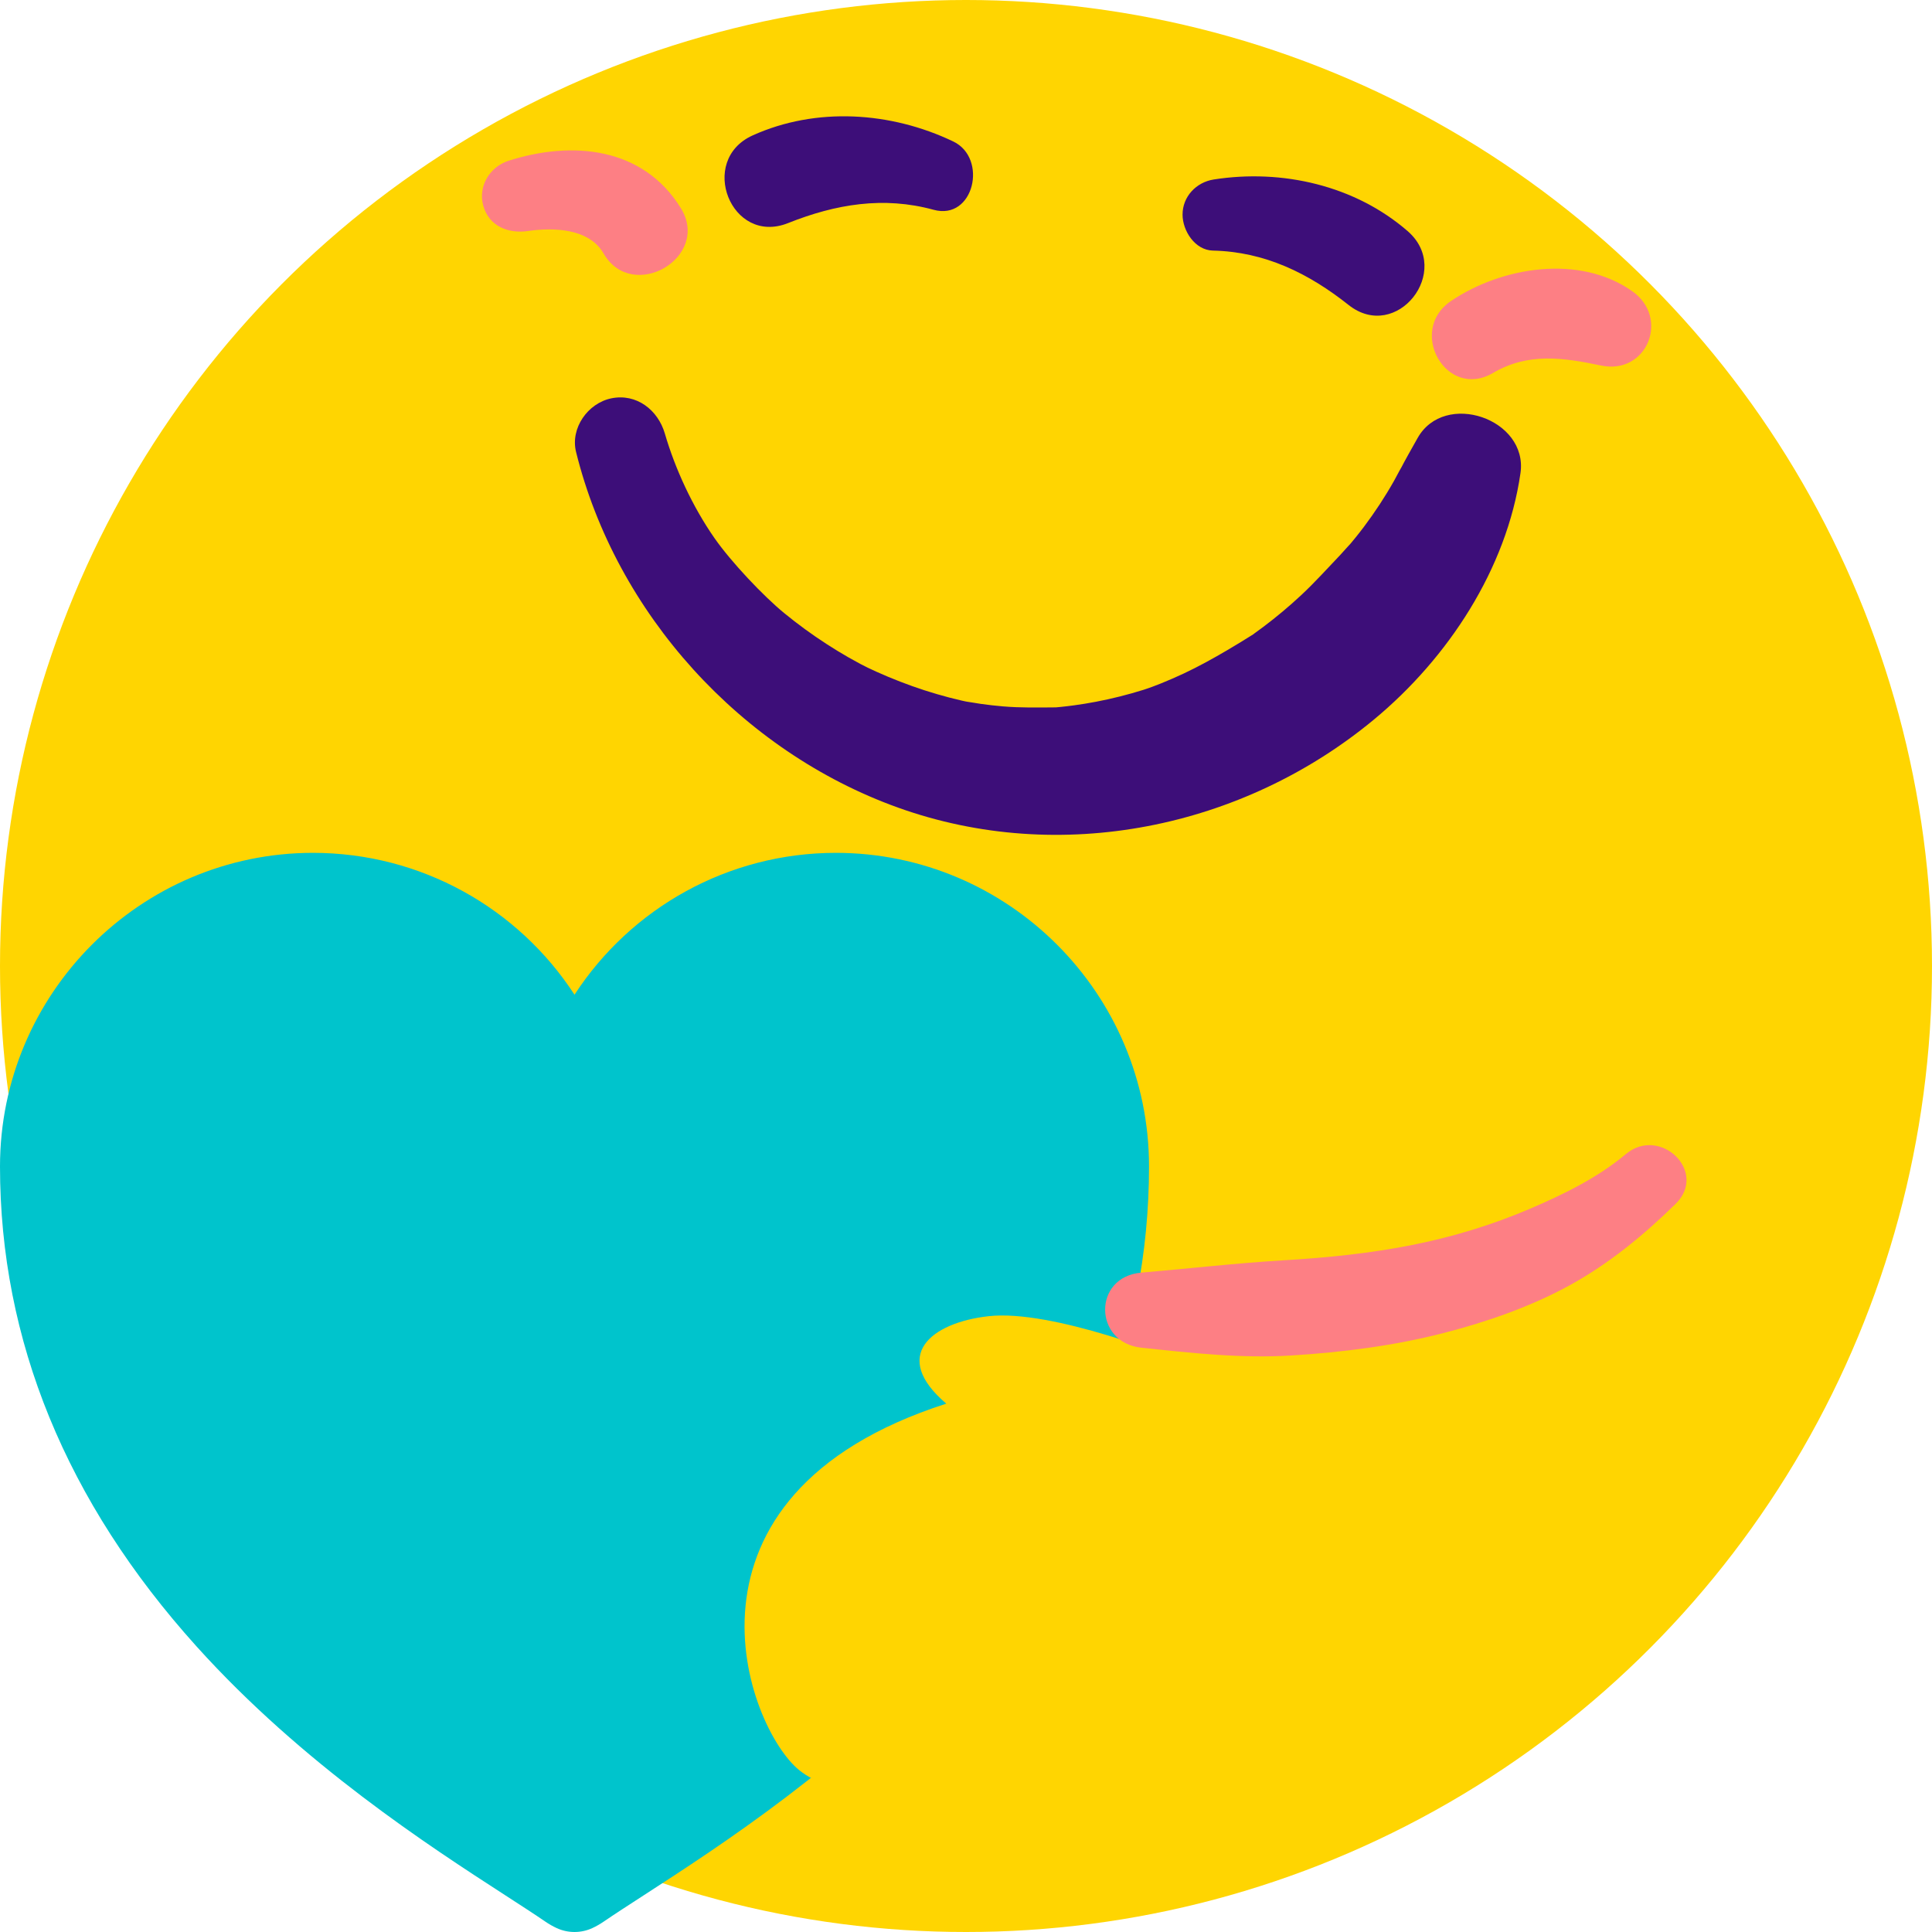
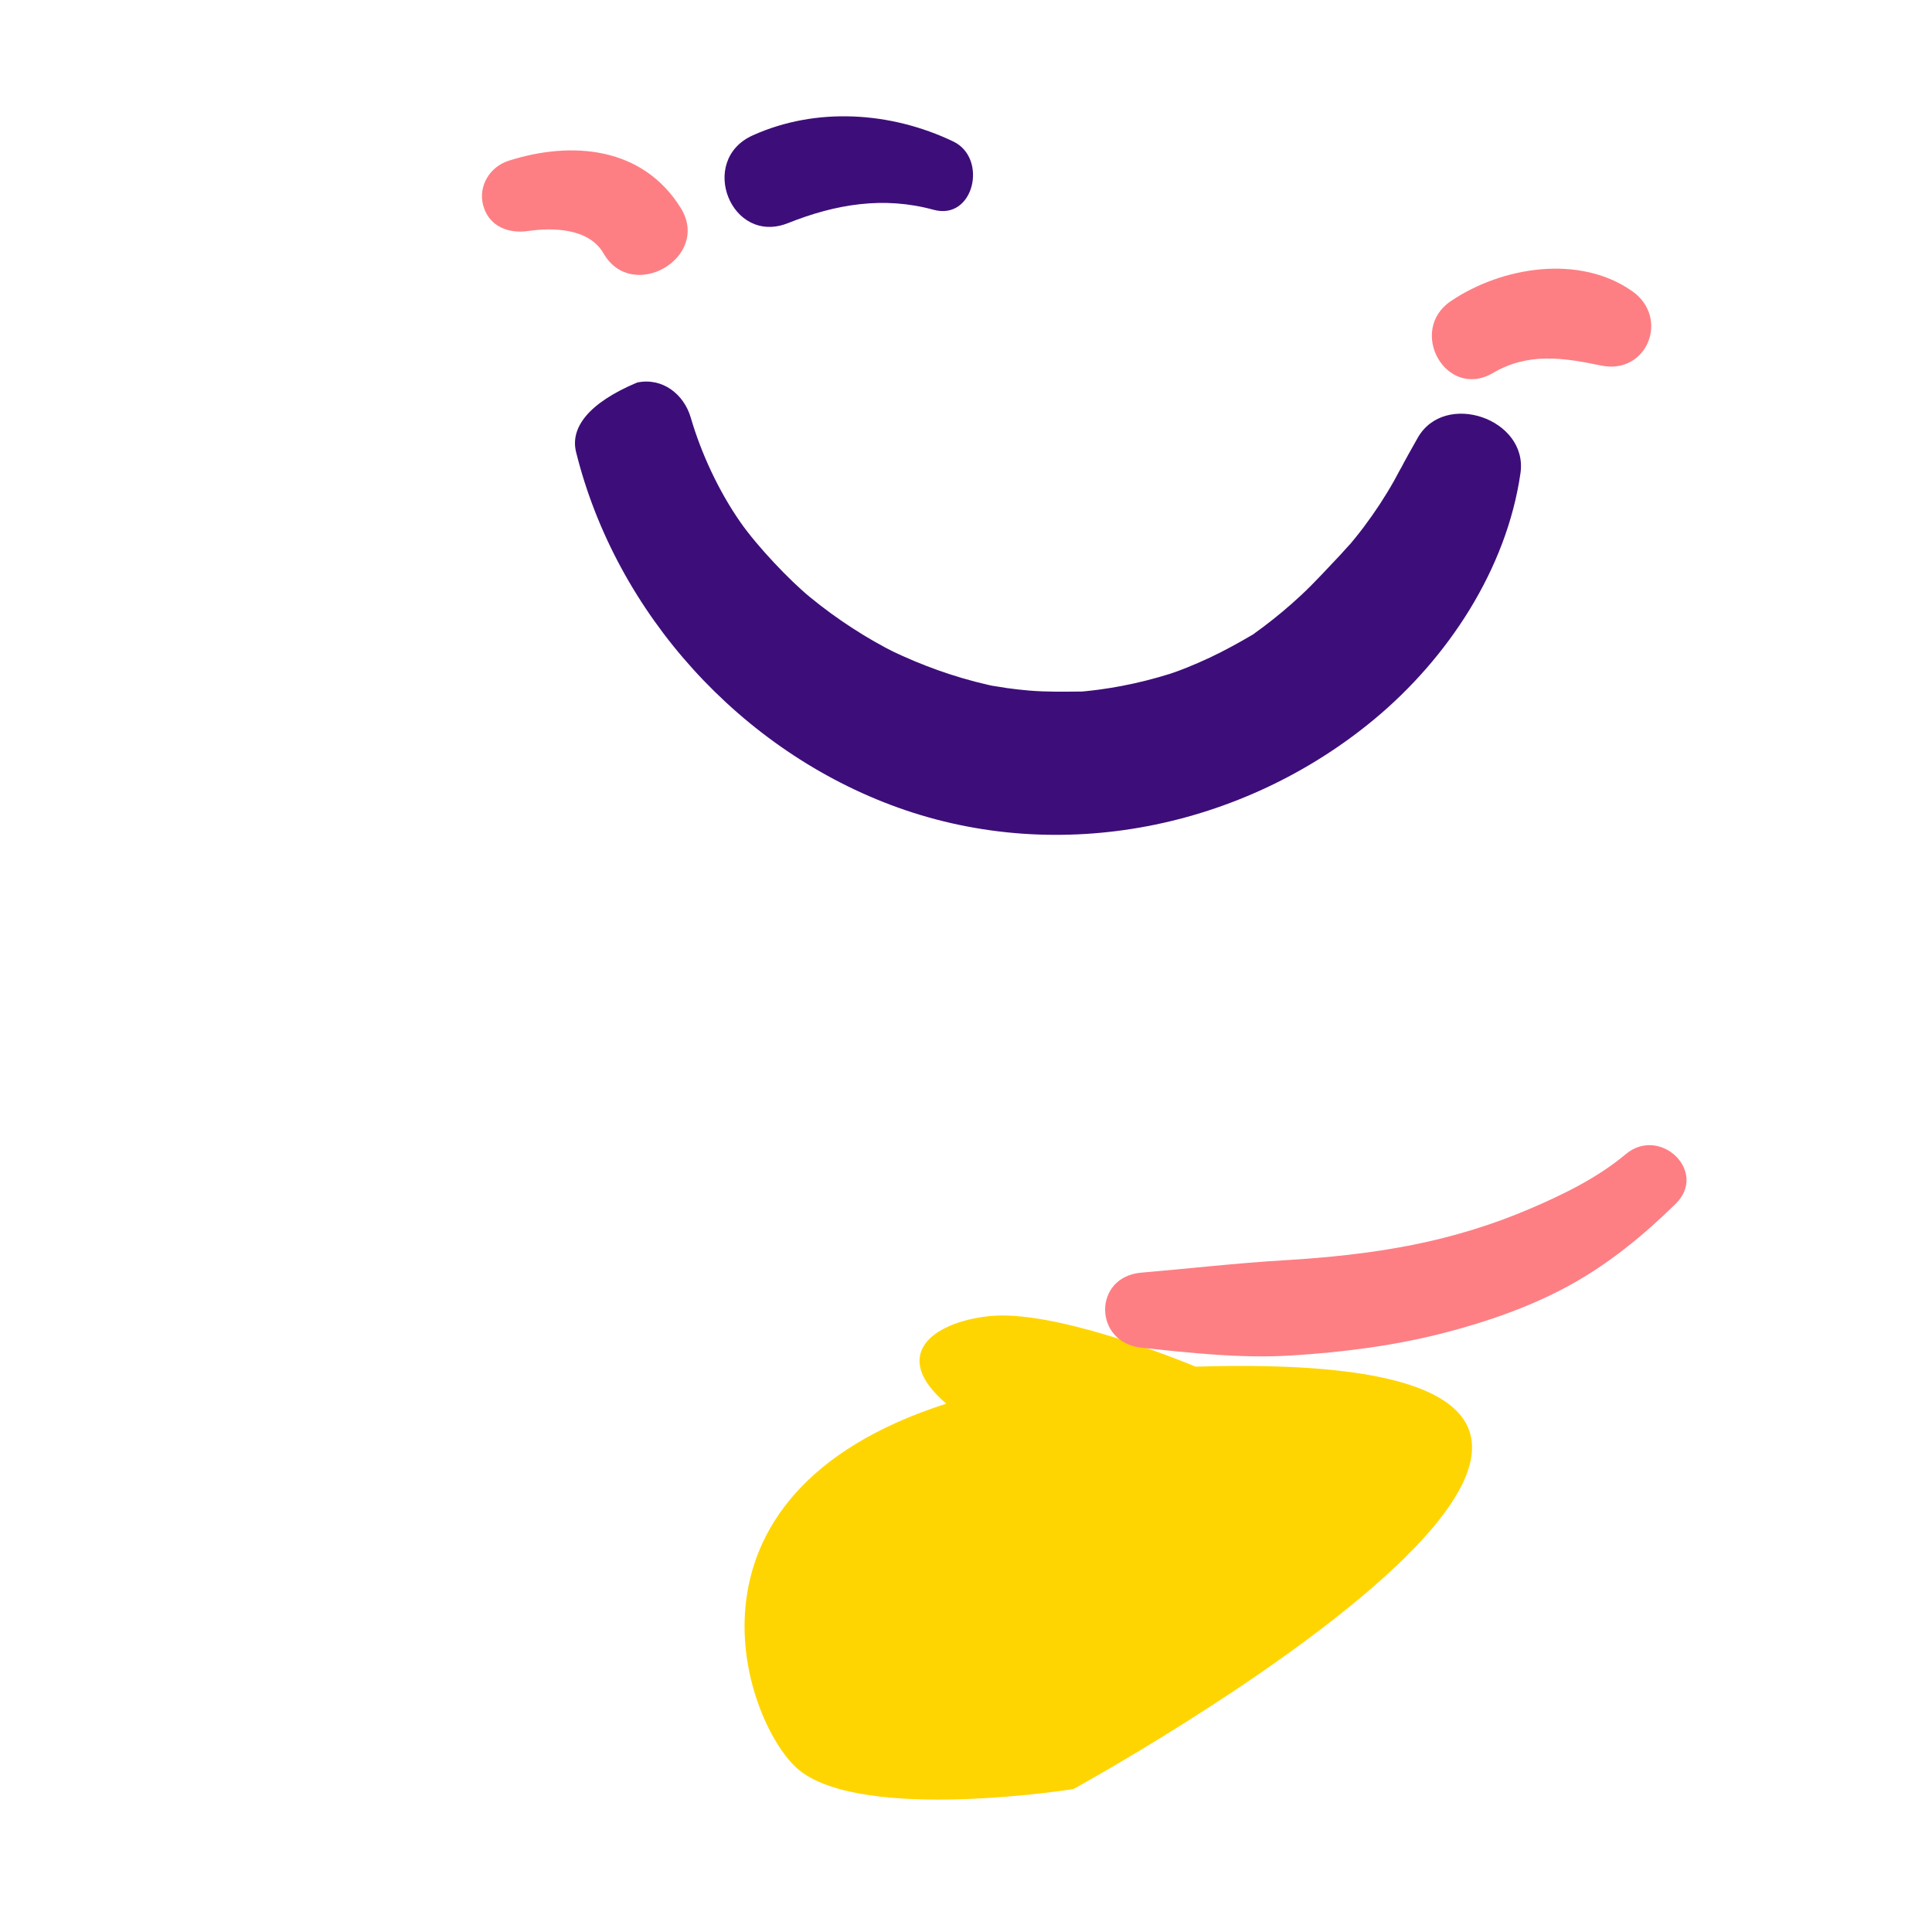
<svg xmlns="http://www.w3.org/2000/svg" height="500" viewBox="0 0 500 500" width="500">
-   <circle cx="250" cy="250" fill="#ffd501" r="250" />
  <g>
    <path d="M246.698,36.611c-16.152-7.722-35.477-8.994-51.915-1.565c-14.287,6.457-5.557,28.565,9.167,22.691 c12.319-4.914,24.712-6.994,37.672-3.444C252.049,57.151,255.739,40.934,246.698,36.611L246.698,36.611z" fill="#3d0e79" />
  </g>
  <g>
-     <path d="M313.901,64.851c13.432,0.305,24.72,5.847,35.113,14.075c12.415,9.83,27.13-8.836,15.274-19.121 c-13.628-11.823-32.504-16.13-50.193-13.35c-4.535,0.713-8.07,4.449-8.05,9.116C306.062,59.715,309.229,64.745,313.901,64.851 L313.901,64.851z" fill="#3d0e79" />
+     </g>
+   <g>
+     <path d="M149.085,116.976c10.376,41.877,42.732,77.46,83.319,92.03c41.909,15.043,89.219,5.384,123.239-22.844 c19.083-15.833,34.273-38.872,37.855-63.71c2.029-14.072-19.679-21.5-26.636-9.067c-1.575,2.814-3.152,5.543-4.627,8.42 c1.363-2.659-0.976,1.78-1.458,2.635c-2.326,4.125-4.933,8.089-7.775,11.876c-1.432,1.909-2.942,3.749-4.474,5.578 c2.385-2.849-0.848,0.868-1.77,1.833c-3.287,3.441-6.457,6.978-9.938,10.229c-3.136,2.929-6.429,5.69-9.859,8.27 c-0.762,0.573-1.548,1.117-2.307,1.693c-3.687,2.8,2.188-1.324-0.253,0.208c-3.706,2.172-7.446,4.252-11.338,6.078c-1.935,0.908-3.895,1.761-5.877,2.562c-1.099,0.444-2.21,0.856-3.315,1.283 c2.854-1.103,0.352-0.115-1.105,0.341c-4.083,1.279-8.239,2.329-12.442,3.13c-1.864,0.355-3.737,0.662-5.616,0.918 c-1.174,0.16-2.351,0.298-3.53,0.419c-0.707,0.076-1.415,0.141-2.123,0.198c1.848-0.122,2.146-0.151,0.893-0.085 c-4.582,0.033-9.098,0.133-13.674-0.257c-1.91-0.163-3.816-0.378-5.715-0.645c-1.183-0.166-2.359-0.41-3.543-0.561 c-1.154-0.21-0.943-0.158,0.632,0.156c-0.707-0.146-1.412-0.302-2.114-0.466c-8.649-1.986-17.053-5.026-25.046-8.873 c2.246,1.081-0.545-0.294-1.08-0.579c-1.064-0.569-2.121-1.15-3.168-1.751c-1.881-1.08-3.734-2.21-5.555-3.388 c-3.834-2.479-7.529-5.173-11.059-8.068c-5.302-4.349-13.649-13.133-18.008-19.386c-5.72-8.206-10.207-18.005-12.845-27.062 c-1.771-6.08-7.329-10.453-13.88-9.094C152.14,104.349,147.555,110.802,149.085,116.976L149.085,116.976z" fill="#3d0e79" />
  </g>
-   <g>
-     <path d="M149.085,116.976c10.376,41.877,42.732,77.46,83.319,92.03c41.909,15.043,89.219,5.384,123.239-22.844 c19.083-15.833,34.273-38.872,37.855-63.71c2.029-14.072-19.679-21.5-26.636-9.067c-1.575,2.814-3.152,5.543-4.627,8.42 c1.363-2.659-0.976,1.78-1.458,2.635c-2.326,4.125-4.933,8.089-7.775,11.876c-1.432,1.909-2.942,3.749-4.474,5.578 c2.385-2.849-0.848,0.868-1.77,1.833c-3.287,3.441-6.457,6.978-9.938,10.229c-3.136,2.929-6.429,5.69-9.859,8.27 c-0.762,0.573-1.548,1.117-2.307,1.693c-3.687,2.8,2.188-1.324-0.253,0.208c-2.226,1.397-4.447,2.771-6.715,4.1 c-3.706,2.172-7.446,4.252-11.338,6.078c-1.935,0.908-3.895,1.761-5.877,2.562c-1.099,0.444-2.21,0.856-3.315,1.283 c2.854-1.103,0.352-0.115-1.105,0.341c-4.083,1.279-8.239,2.329-12.442,3.13c-1.864,0.355-3.737,0.662-5.616,0.918 c-1.174,0.16-2.351,0.298-3.53,0.419c-0.707,0.076-1.415,0.141-2.123,0.198c1.848-0.122,2.146-0.151,0.893-0.085 c-4.582,0.033-9.098,0.133-13.674-0.257c-1.91-0.163-3.816-0.378-5.715-0.645c-1.183-0.166-2.359-0.41-3.543-0.561 c-1.154-0.21-0.943-0.158,0.632,0.156c-0.707-0.146-1.412-0.302-2.114-0.466c-8.649-1.986-17.053-5.026-25.046-8.873 c2.246,1.081-0.545-0.294-1.08-0.579c-1.064-0.569-2.121-1.15-3.168-1.751c-1.881-1.08-3.734-2.21-5.555-3.388 c-3.834-2.479-7.529-5.173-11.059-8.068c-5.302-4.349-13.649-13.133-18.008-19.386c-5.72-8.206-10.207-18.005-12.845-27.062 c-1.771-6.08-7.329-10.453-13.88-9.094C152.14,104.349,147.555,110.802,149.085,116.976L149.085,116.976z" fill="#3d0e79" />
-   </g>
-   <path d="M148.683,500c-1.581,0-3.162-0.34-4.631-1.021c-0.991-0.459-1.968-1.016-2.903-1.656 c-2.829-1.935-6.334-4.203-10.391-6.828c-19.609-12.689-52.429-33.926-79.892-64.401C17.113,388.642,0,346.849,0,301.875 c0-44.726,36.324-81.135,80.972-81.161c27.955,0,53.12,14.275,67.711,36.717c14.588-22.442,39.744-36.717,67.663-36.717 c44.697,0.026,81.021,36.434,81.021,81.161c0,44.974-17.113,86.767-50.865,124.219c-27.463,30.474-60.283,51.712-79.892,64.401 c-4.057,2.625-7.562,4.893-10.391,6.828c-0.936,0.64-1.913,1.197-2.904,1.656C151.845,499.66,150.264,500,148.683,500z" fill="#00c4cc" />
  <g>
    <path d="M386.407,96.514c9.056-5.322,18.112-3.972,27.941-1.917c11.922,2.493,17.852-12.325,8.1-19.213 c-13.622-9.621-33.716-6.388-46.924,2.511C364.127,85.575,374.306,103.626,386.407,96.514L386.407,96.514z" fill="#fd7f84" />
  </g>
  <g>
    <path d="M136.664,59.786c6.605-0.959,15.796-0.686,19.523,5.784c7.447,12.929,27.87,1.028,20.015-11.699 c-9.787-15.857-28.104-17.513-44.553-12.278c-4.854,1.545-7.977,6.553-6.589,11.604C126.547,58.613,131.602,60.52,136.664,59.786 L136.664,59.786z" fill="#fd7f84" />
  </g>
  <path d="M319.05,353.509c-3.293,0.021-6.498,0.083-9.632,0.177c-5.782-2.382-37.156-14.898-53.599-13.055 c-14.888,1.669-25.44,10.261-10.919,22.632c-74.324,23.863-51.527,83.995-38.052,94.862c16.793,13.542,70.963,4.875,70.963,4.875 S479.323,352.494,319.05,353.509z" fill="#ffd501" />
  <g>
    <path d="M420.753,298.69c-7.287,6.108-16.103,10.416-24.819,14.145c-9.708,4.154-19.821,7.231-30.172,9.309 c-11.045,2.218-22.294,3.352-33.53,4.019c-12.294,0.73-24.59,2.153-36.866,3.196c-12.574,1.069-12.391,18.102,0,19.422 c12.822,1.366,25.9,2.82,38.801,2.018c13.344-0.83,26.645-2.512,39.606-5.859c11.068-2.858,22.274-6.746,32.325-12.239 c10.252-5.603,19.205-12.977,27.538-21.128C442.151,303.241,429.603,291.271,420.753,298.69L420.753,298.69z" fill="#fd7f84" />
  </g>
</svg>